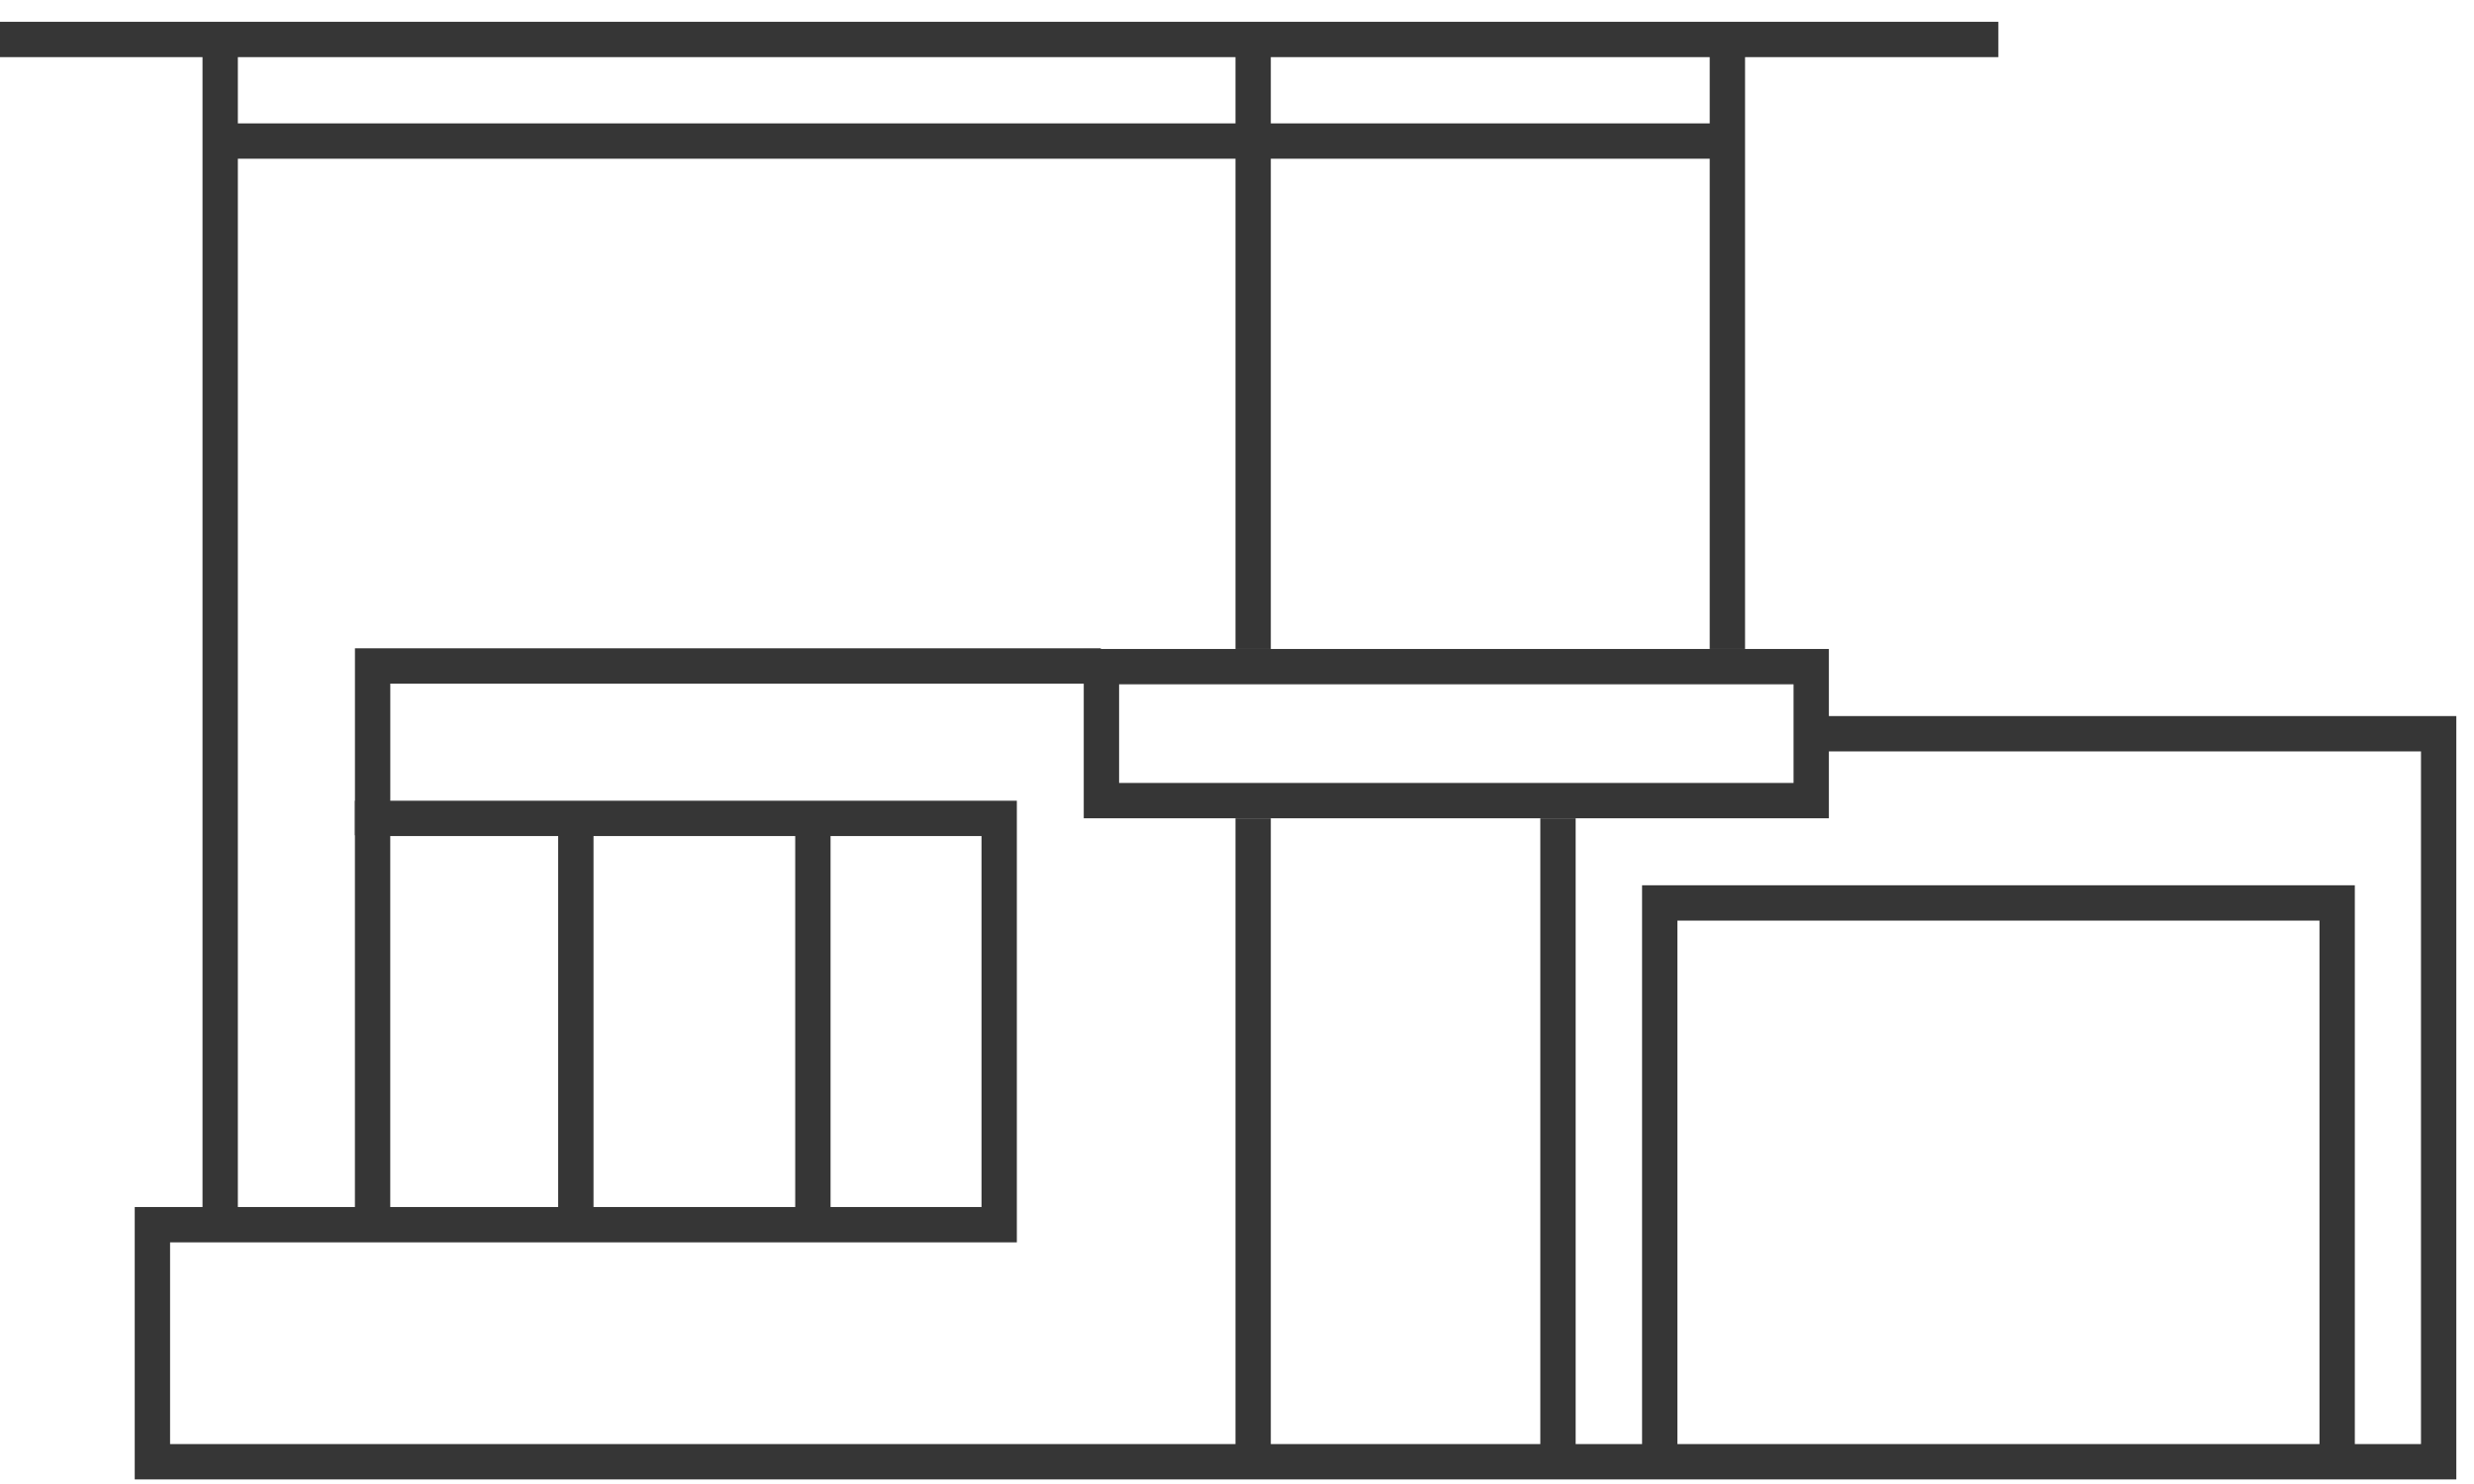
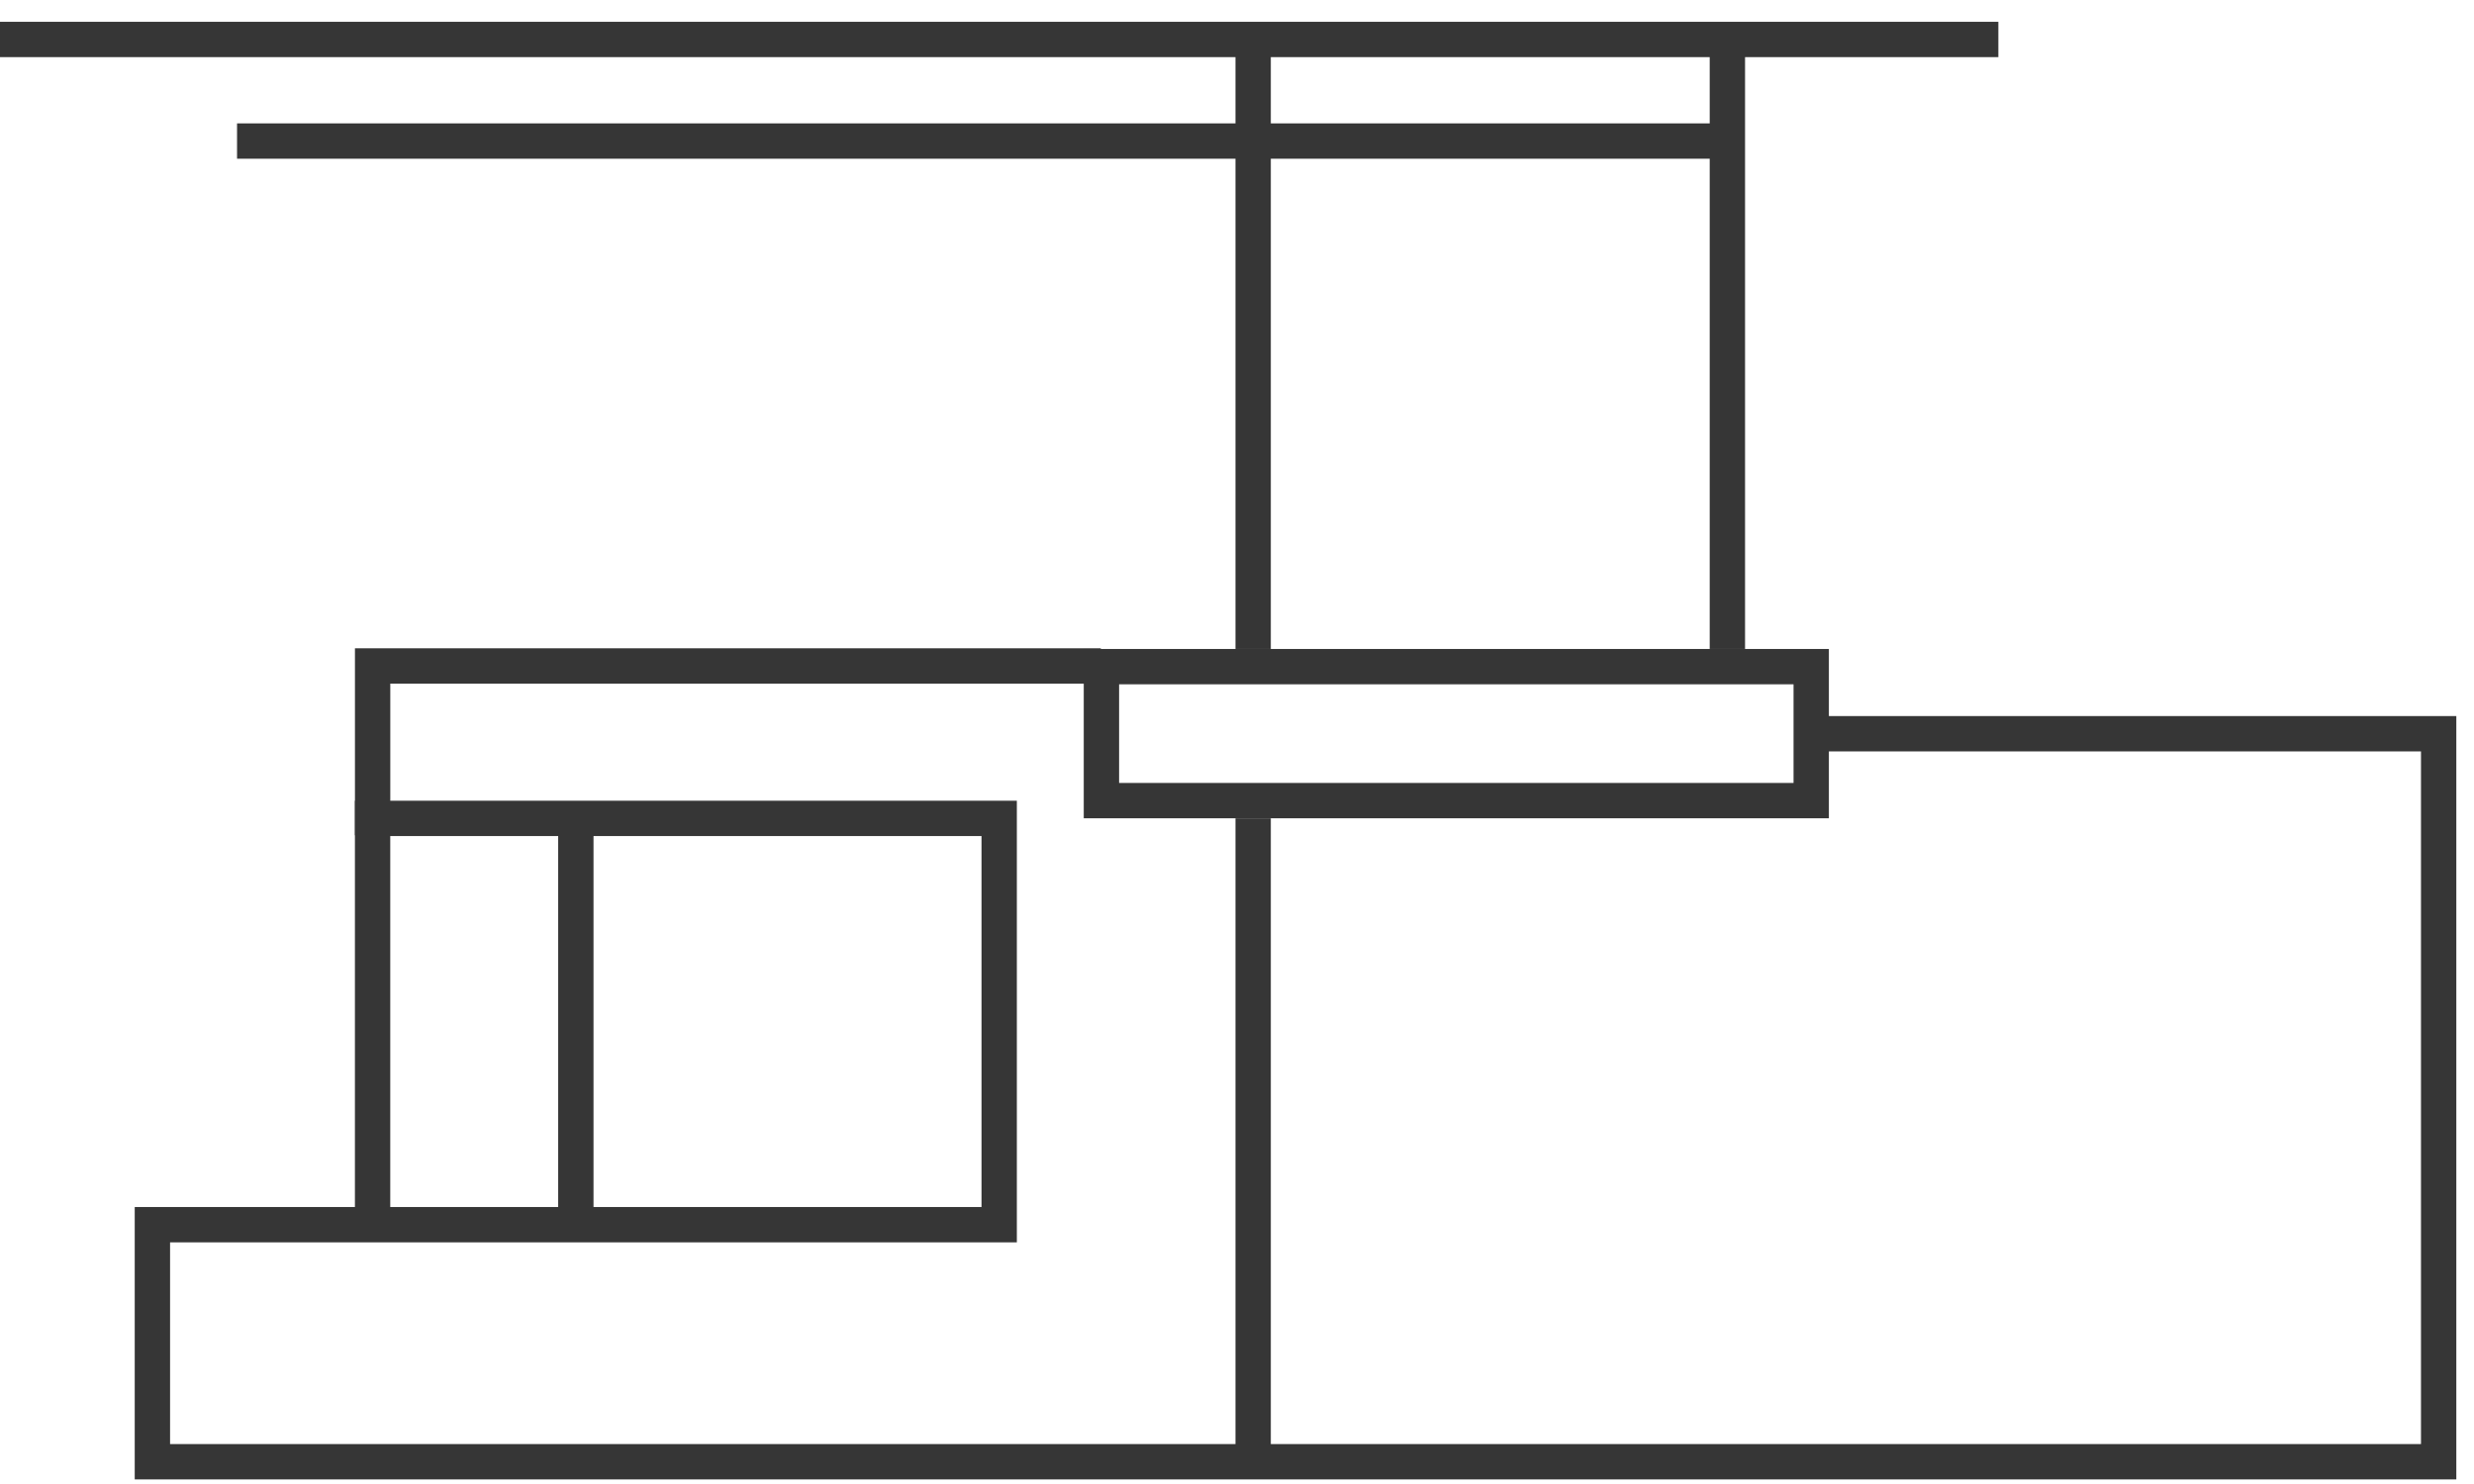
<svg xmlns="http://www.w3.org/2000/svg" width="70" height="42" viewBox="0 0 70 42" fill="none">
-   <path d="M6.23 1.117V34.659" stroke="#363636" />
  <path d="M48.875 1.117V18.367" stroke="#363636" />
  <path d="M35.457 1.117V18.367" stroke="#363636" />
  <path d="M35.457 23.16V41.368" stroke="#363636" />
-   <path d="M23 23.16V34.66" stroke="#363636" />
  <path d="M16.293 23.16V34.66" stroke="#363636" />
-   <path d="M44.082 23.16V41.368" stroke="#363636" />
-   <path d="M66.128 41.367V25.555H46.961V41.367" stroke="#363636" />
  <path d="M0 1.117H56.542" stroke="#363636" />
  <path d="M6.707 3.992L48.874 3.992" stroke="#363636" />
  <path d="M51.271 20.766H69V41.37H4.312V34.661H10.542M10.542 34.661H28.271V23.162H10.542V34.661Z" stroke="#363636" />
  <rect x="31.164" y="18.867" width="20.083" height="3.792" stroke="#363636" />
  <path d="M31.147 18.848H10.543V23.639" stroke="#363636" />
</svg>